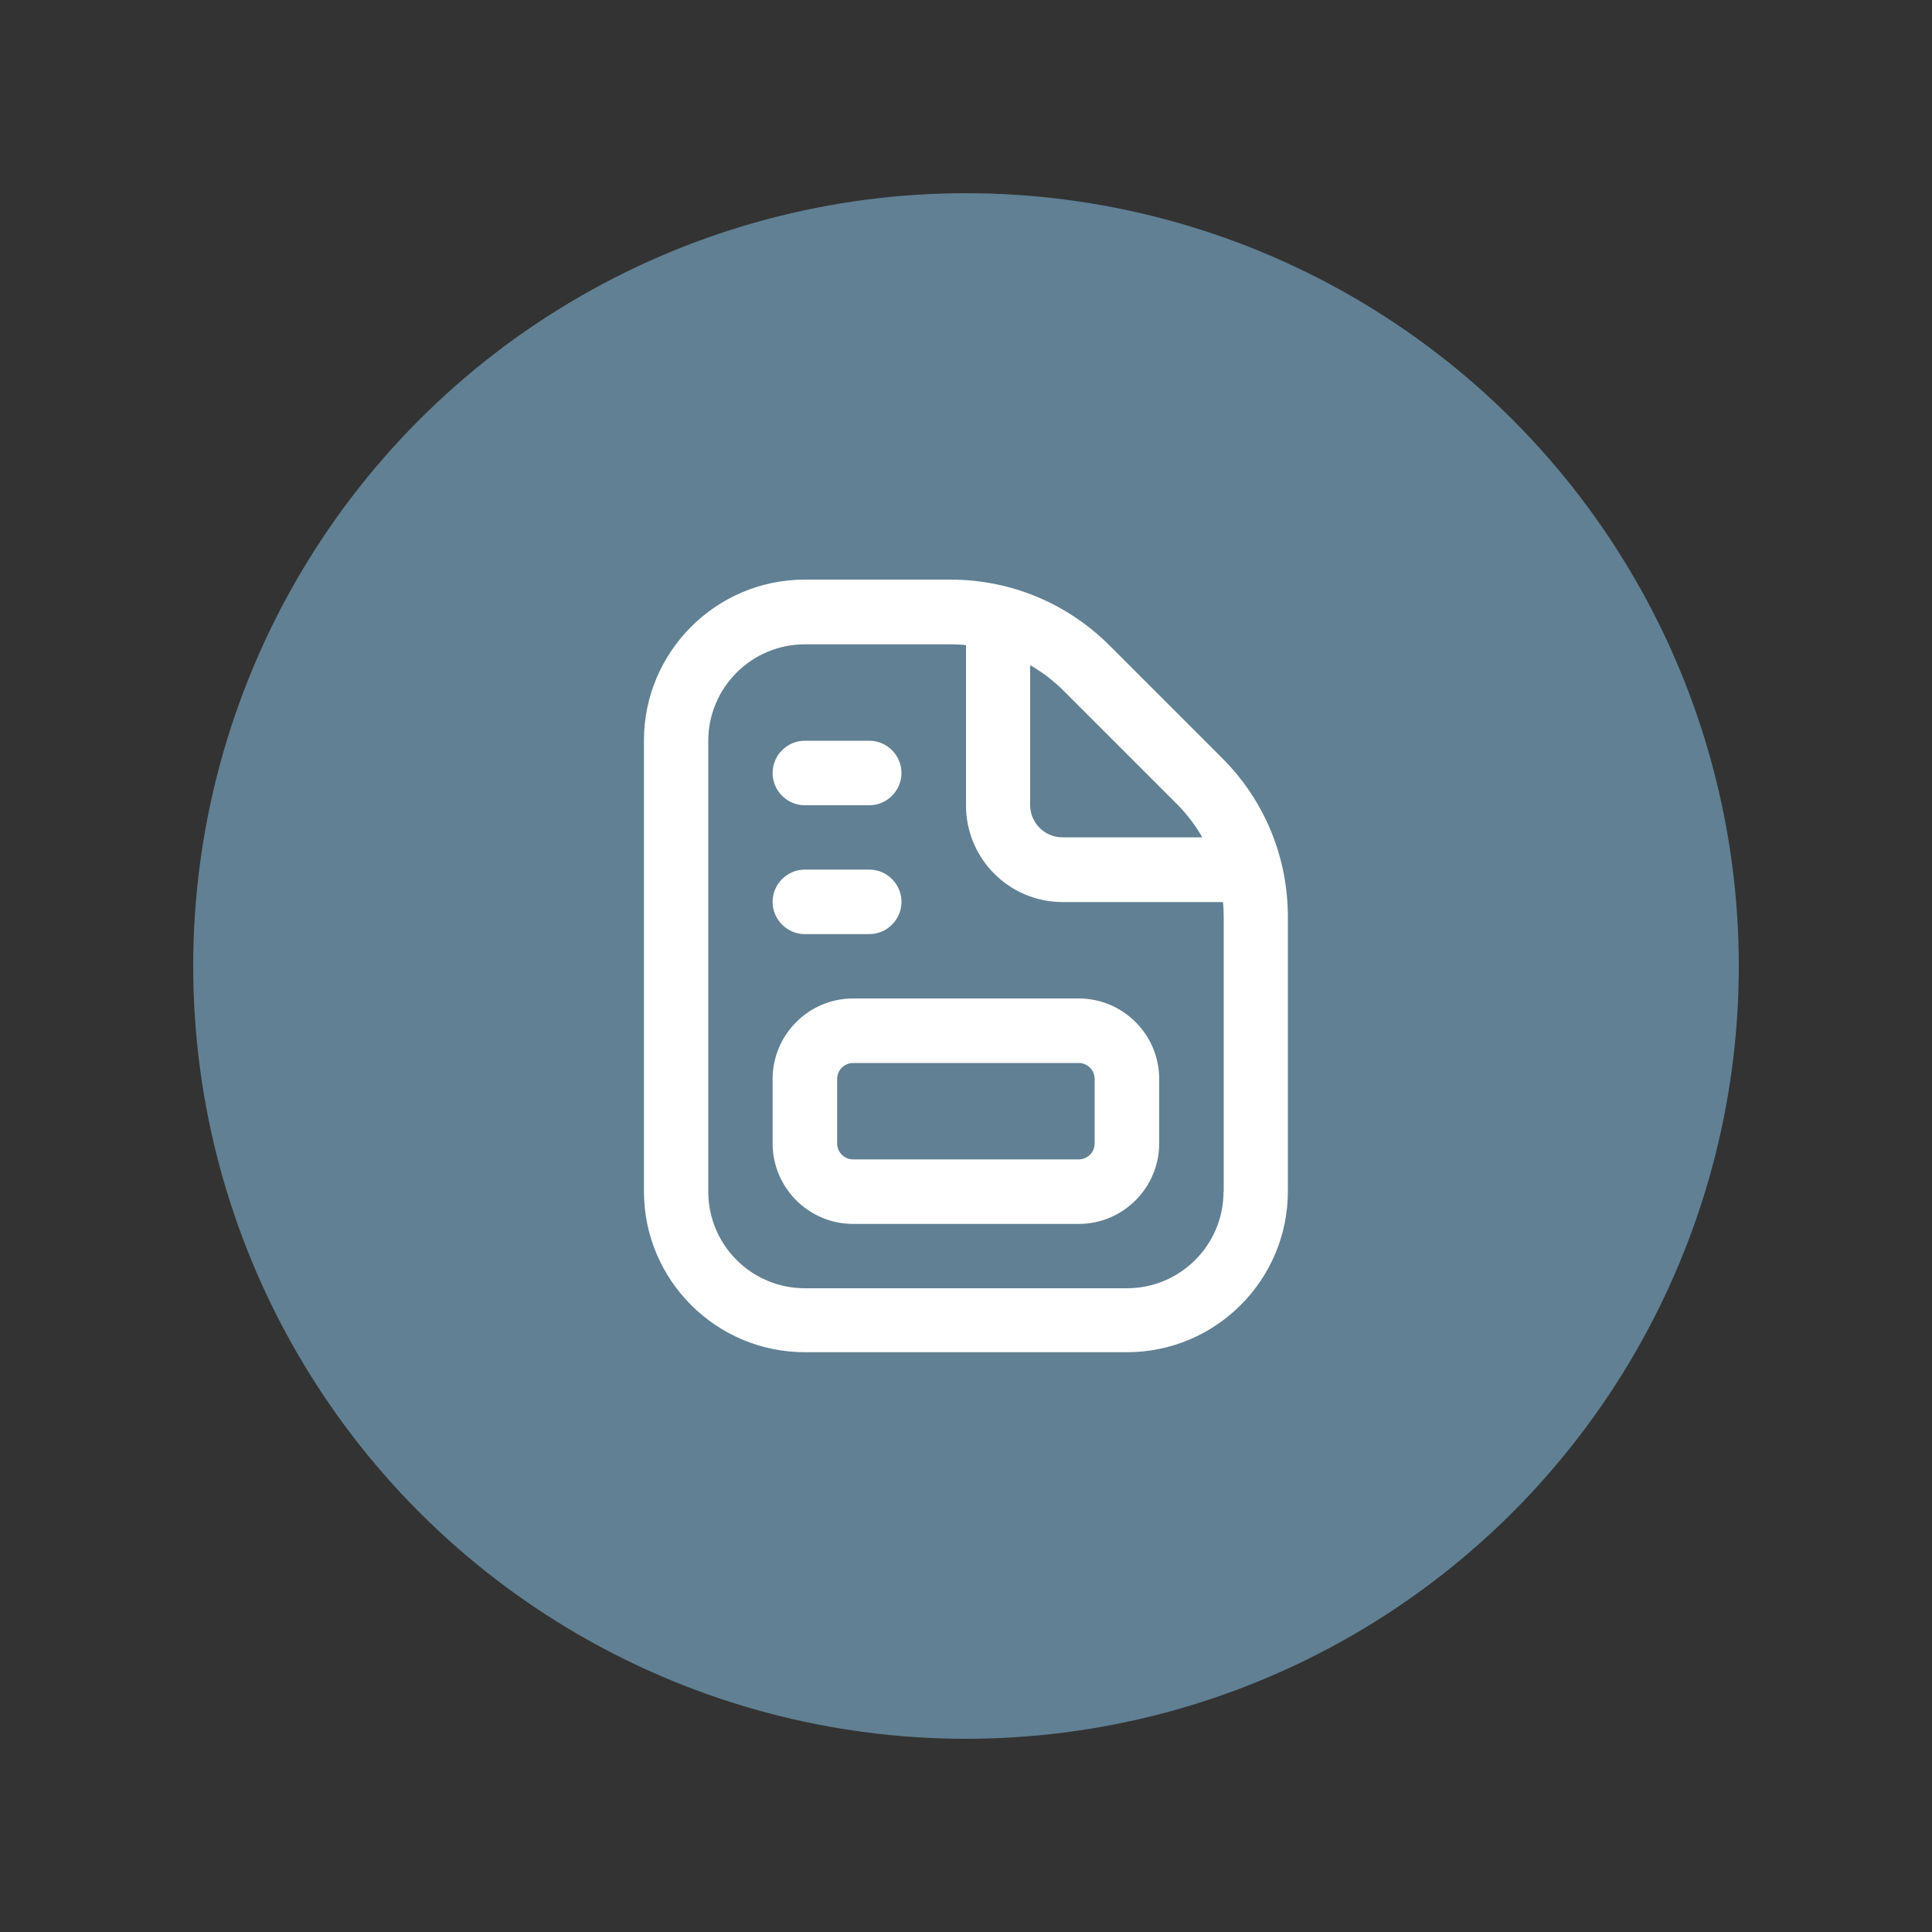
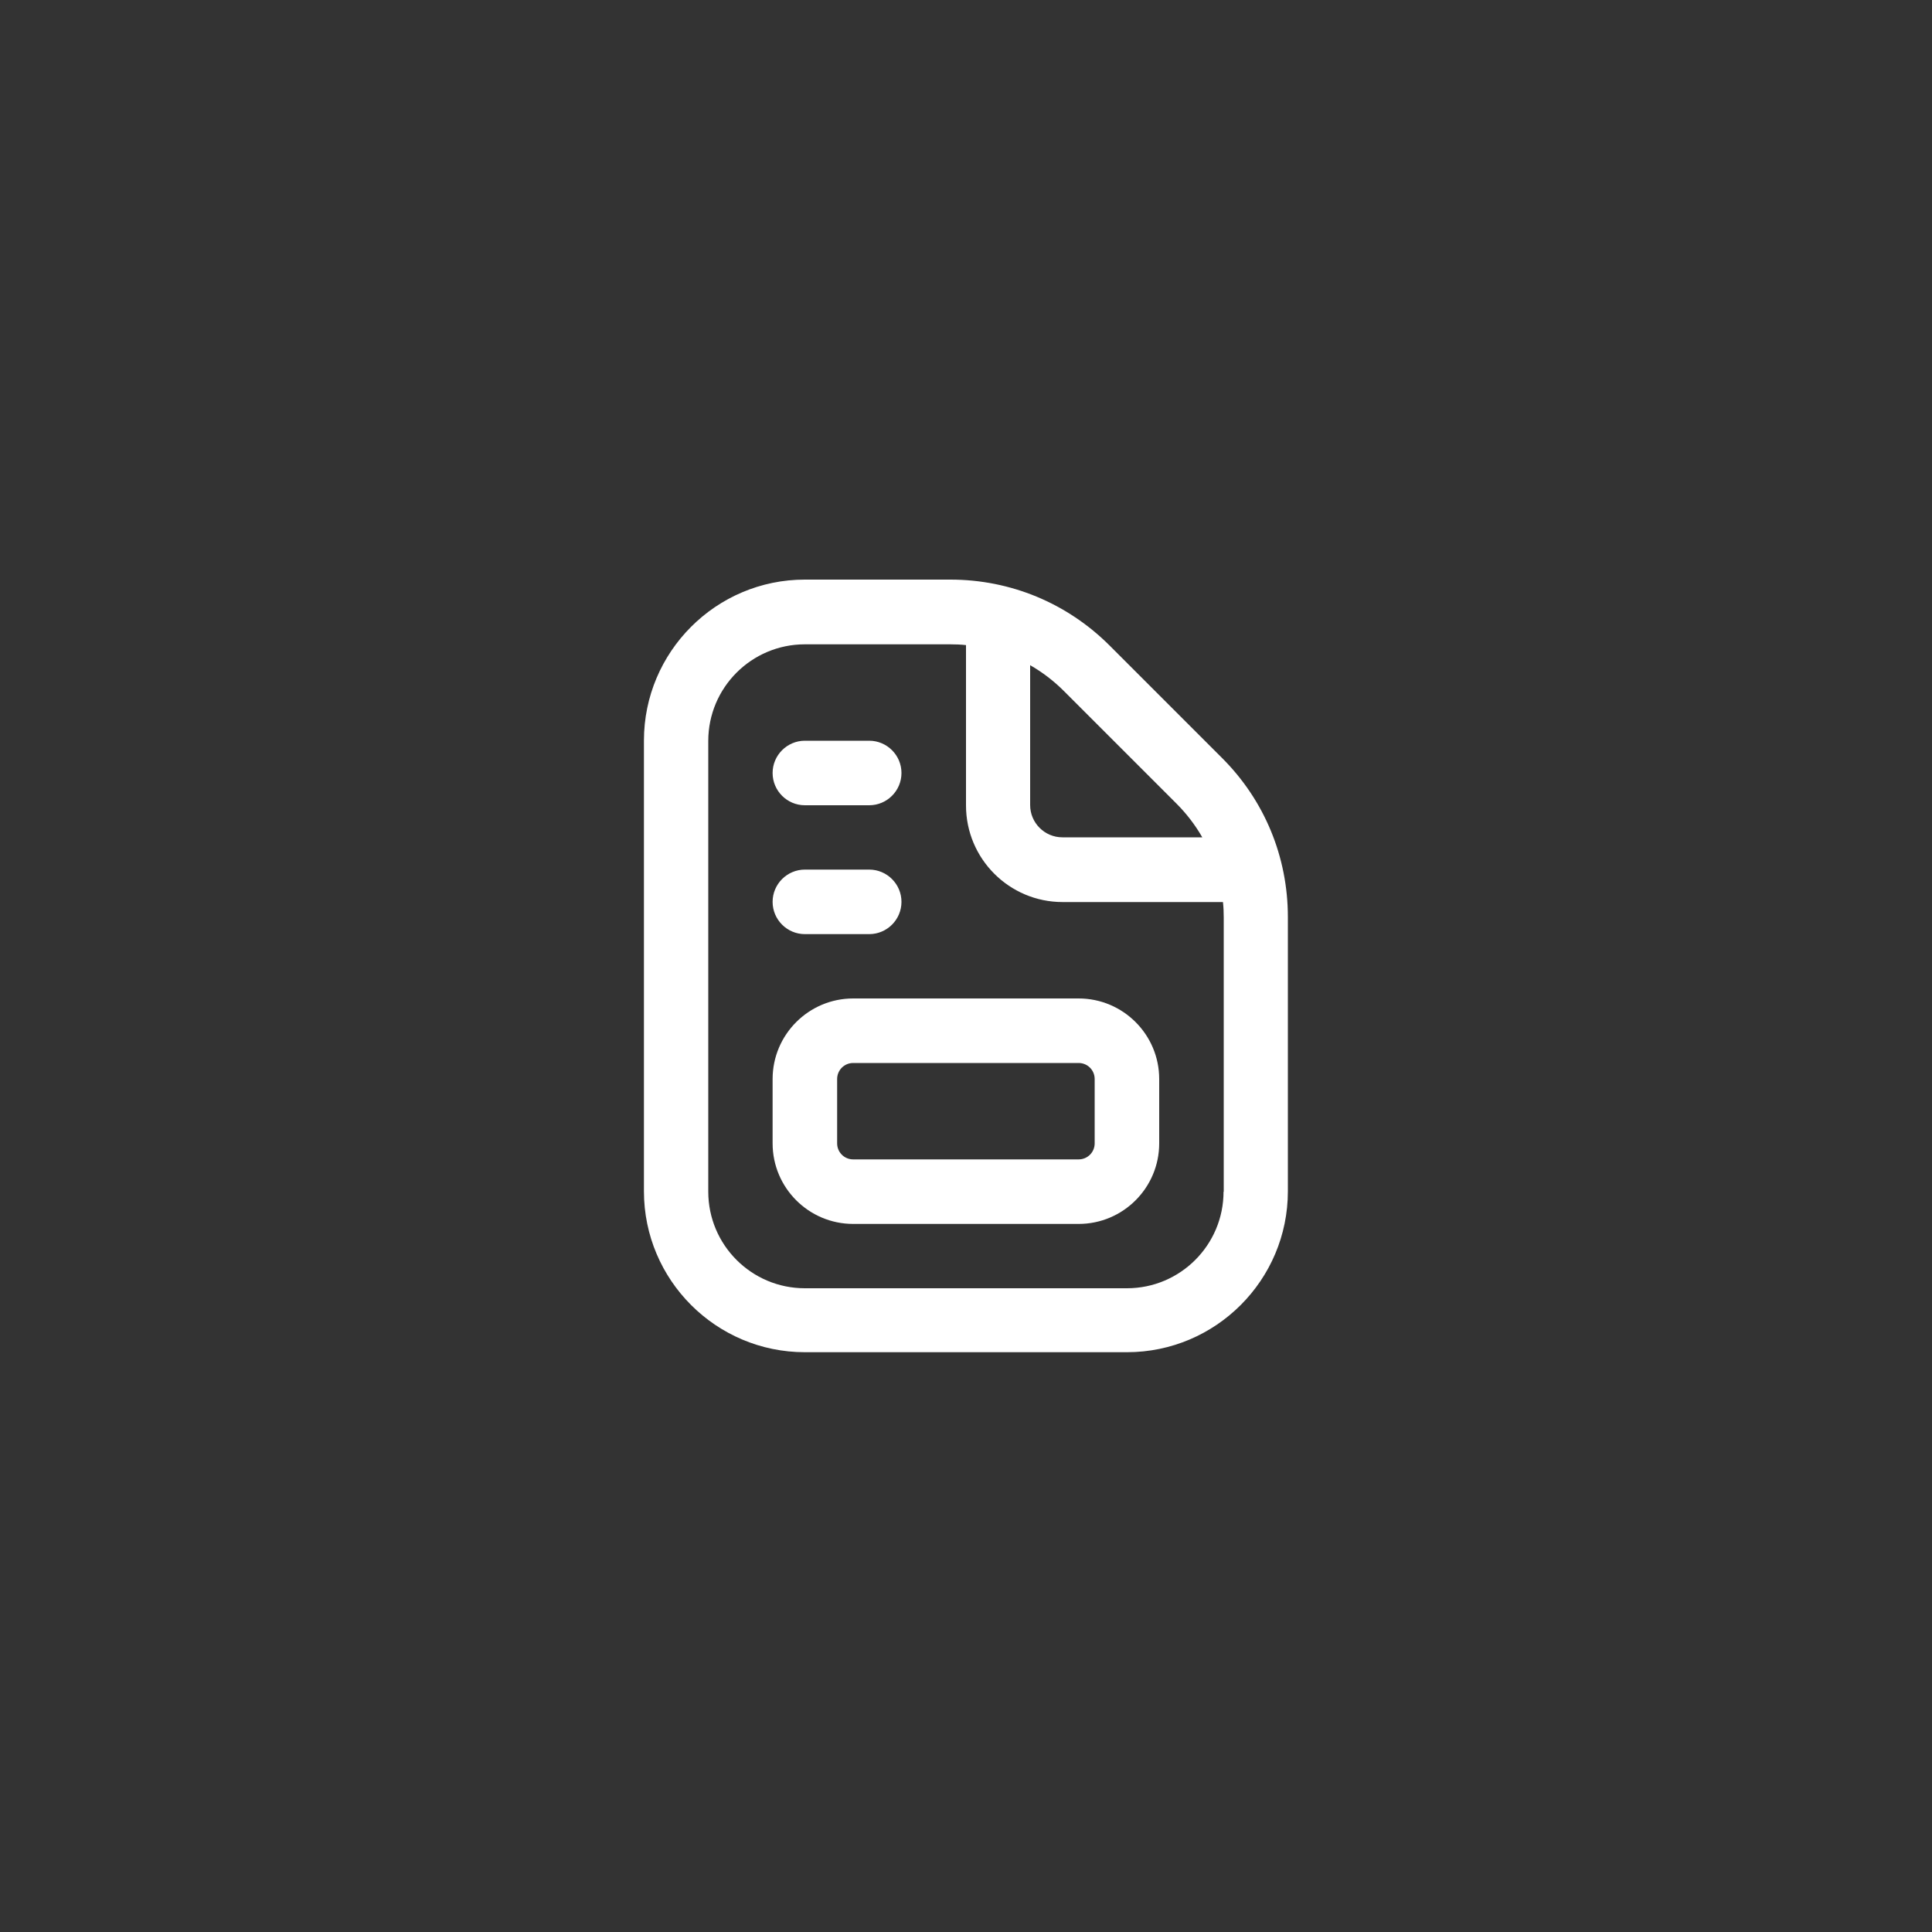
<svg xmlns="http://www.w3.org/2000/svg" id="Layer_1" viewBox="0 0 100 100">
  <rect x="0" y="0" width="100" height="100" fill="#333333" stroke="none" />
  <defs>
    <style>.cls-1{fill:#fff;}.cls-2{fill:#618093;}</style>
  </defs>
-   <circle class="cls-2" cx="50" cy="50" r="40" />
  <path class="cls-1" d="M63.25,39.23l-5.81-5.81c-2.2-2.2-5.13-3.42-8.25-3.42h-7.53c-4.6,0-8.33,3.74-8.33,8.33v23.33c0,4.6,3.74,8.33,8.33,8.33h16.67c4.6,0,8.33-3.74,8.33-8.33v-14.19c0-3.12-1.21-6.05-3.42-8.25h0Zm-2.36,2.36c.53,.53,.98,1.12,1.34,1.75h-7.24c-.92,0-1.67-.75-1.67-1.67v-7.24c.63,.36,1.22,.81,1.75,1.34l5.81,5.81h0Zm2.44,20.09c0,2.76-2.24,5-5,5h-16.67c-2.76,0-5-2.24-5-5v-23.33c0-2.76,2.24-5,5-5h7.53c.27,0,.54,.01,.81,.04v8.3c0,2.76,2.24,5,5,5h8.3c.03,.27,.04,.54,.04,.81v14.19h0Zm-7.5-10h-11.67c-2.3,0-4.17,1.87-4.17,4.17v3.33c0,2.3,1.87,4.17,4.17,4.17h11.67c2.3,0,4.17-1.87,4.17-4.17v-3.33c0-2.3-1.87-4.17-4.17-4.17Zm.83,7.5c0,.46-.37,.83-.83,.83h-11.67c-.46,0-.83-.37-.83-.83v-3.33c0-.46,.37-.83,.83-.83h11.67c.46,0,.83,.37,.83,.83v3.33Zm-16.67-12.5c0-.92,.75-1.67,1.67-1.67h3.33c.92,0,1.67,.75,1.67,1.67s-.75,1.67-1.67,1.67h-3.33c-.92,0-1.67-.75-1.67-1.67Zm0-6.67c0-.92,.75-1.67,1.67-1.67h3.33c.92,0,1.67,.75,1.67,1.67s-.75,1.67-1.67,1.67h-3.33c-.92,0-1.67-.75-1.67-1.67Z" />
</svg>